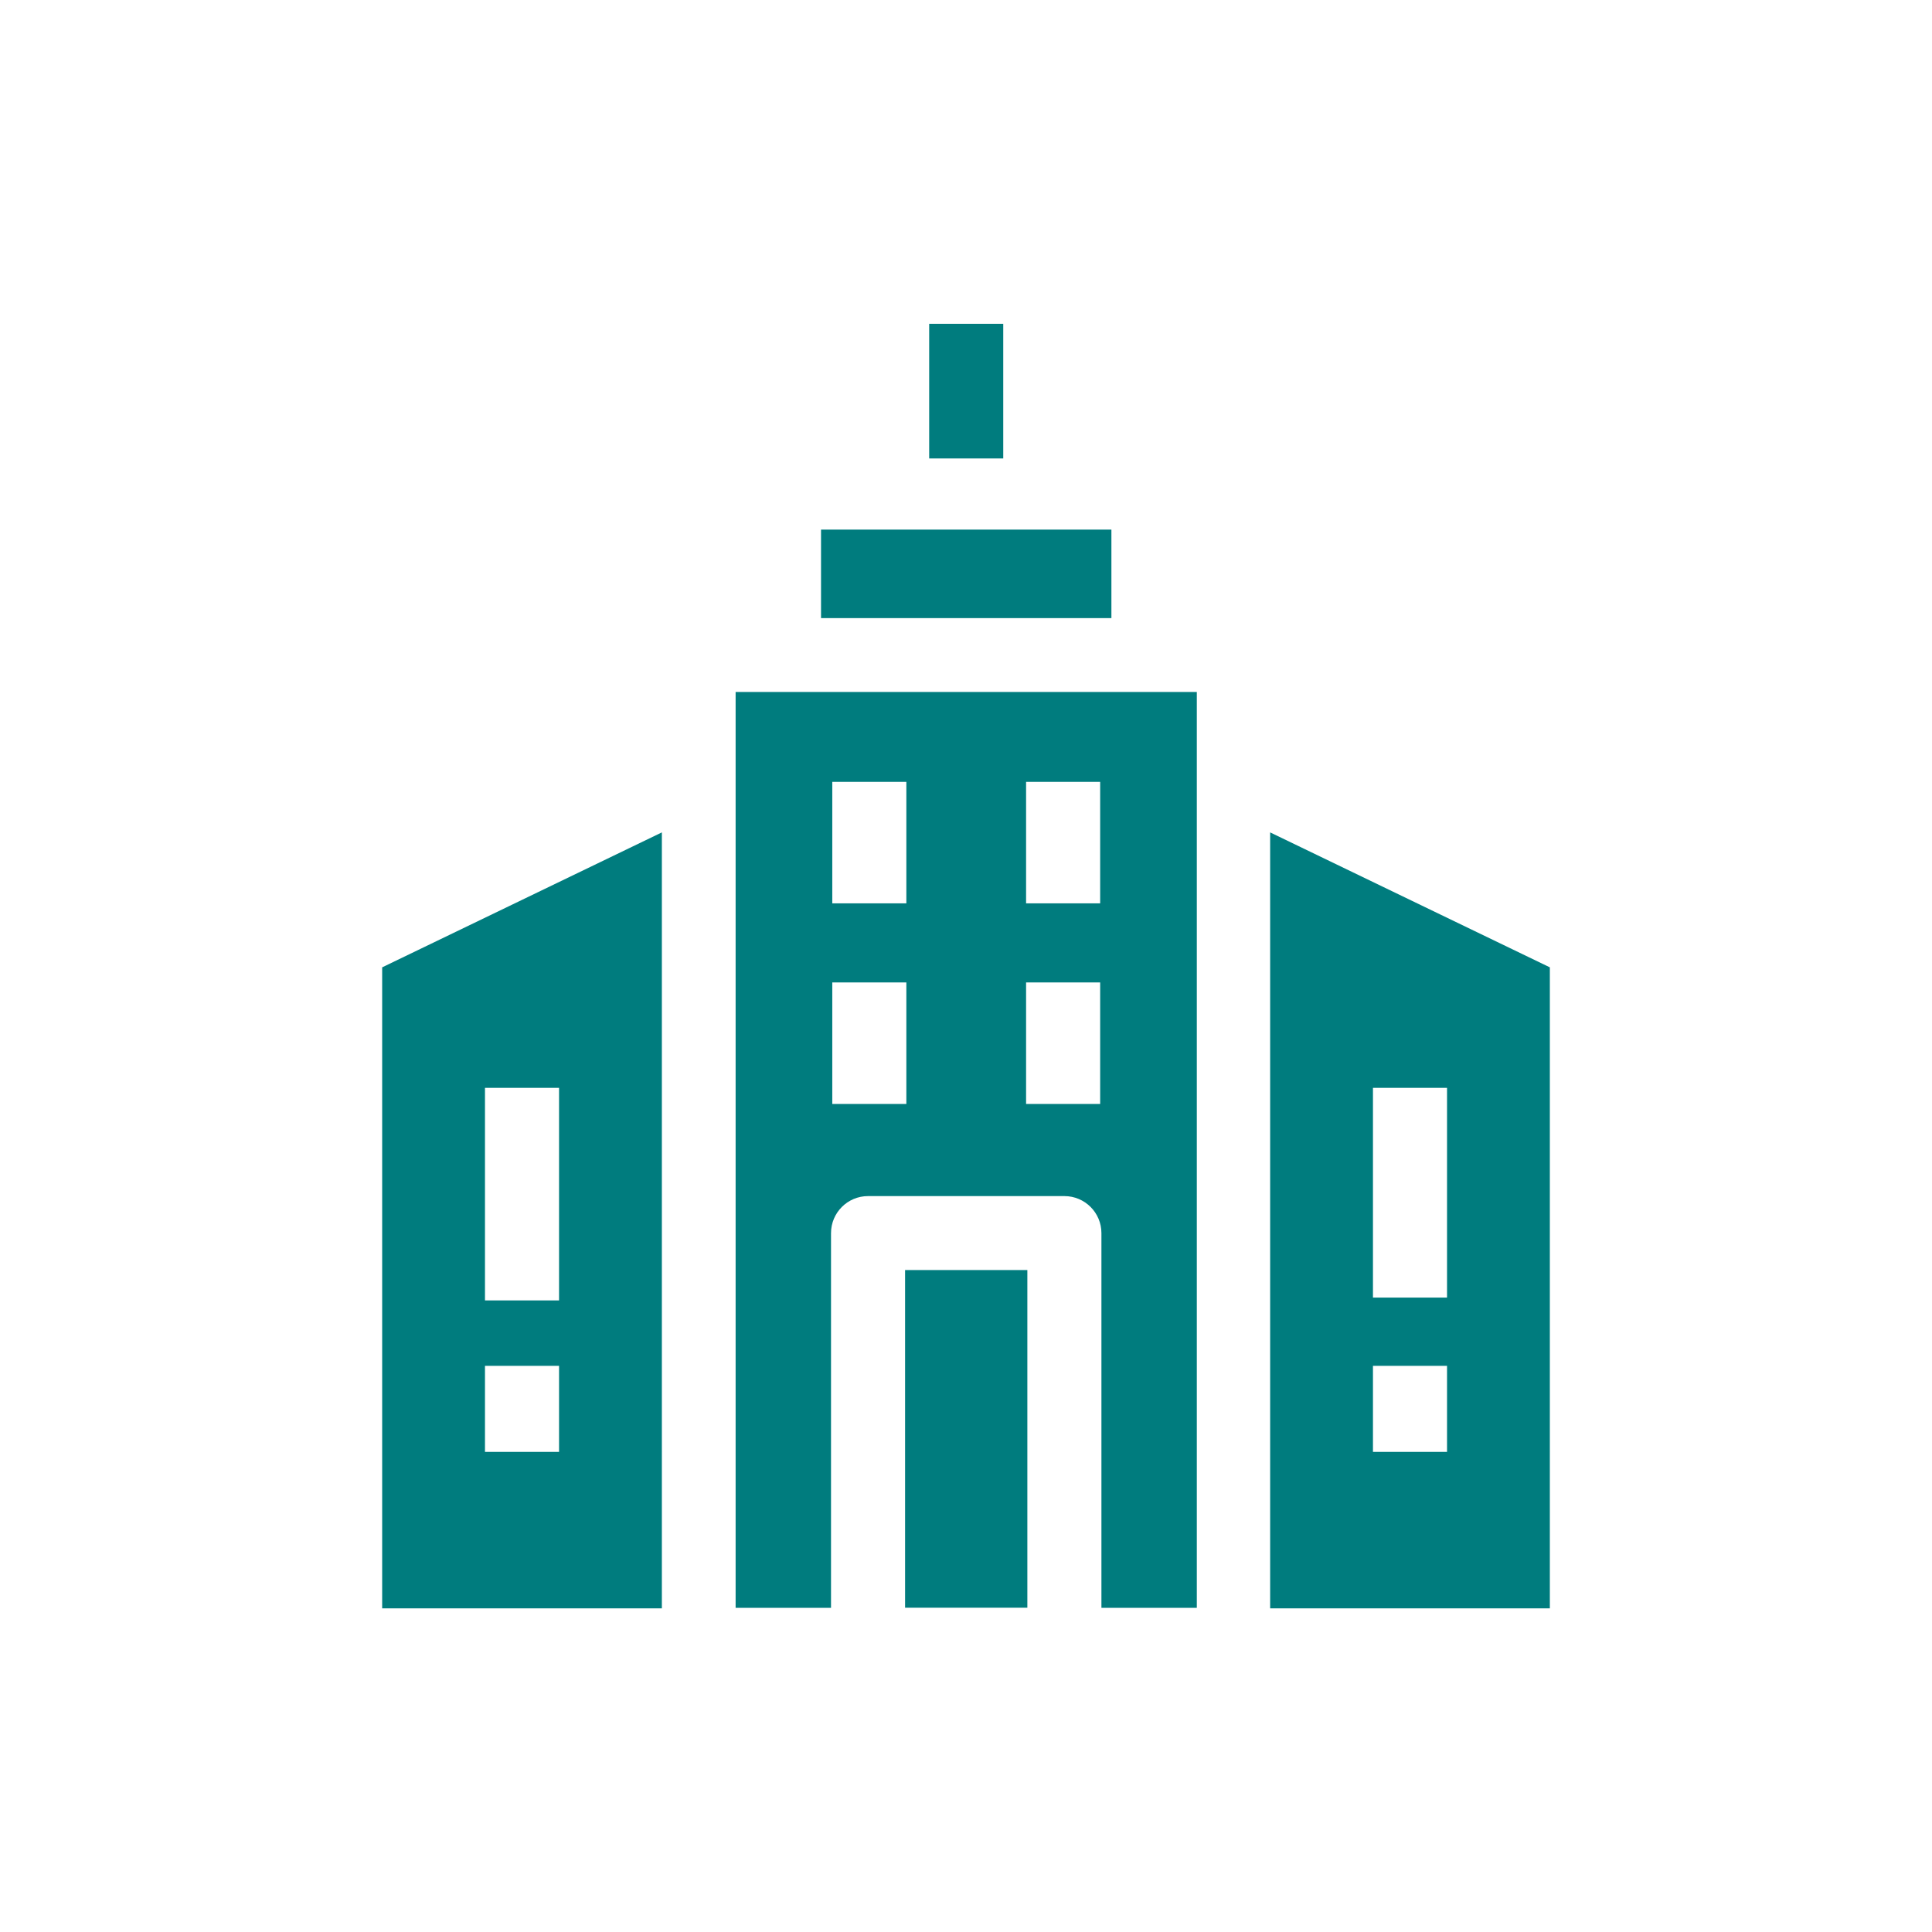
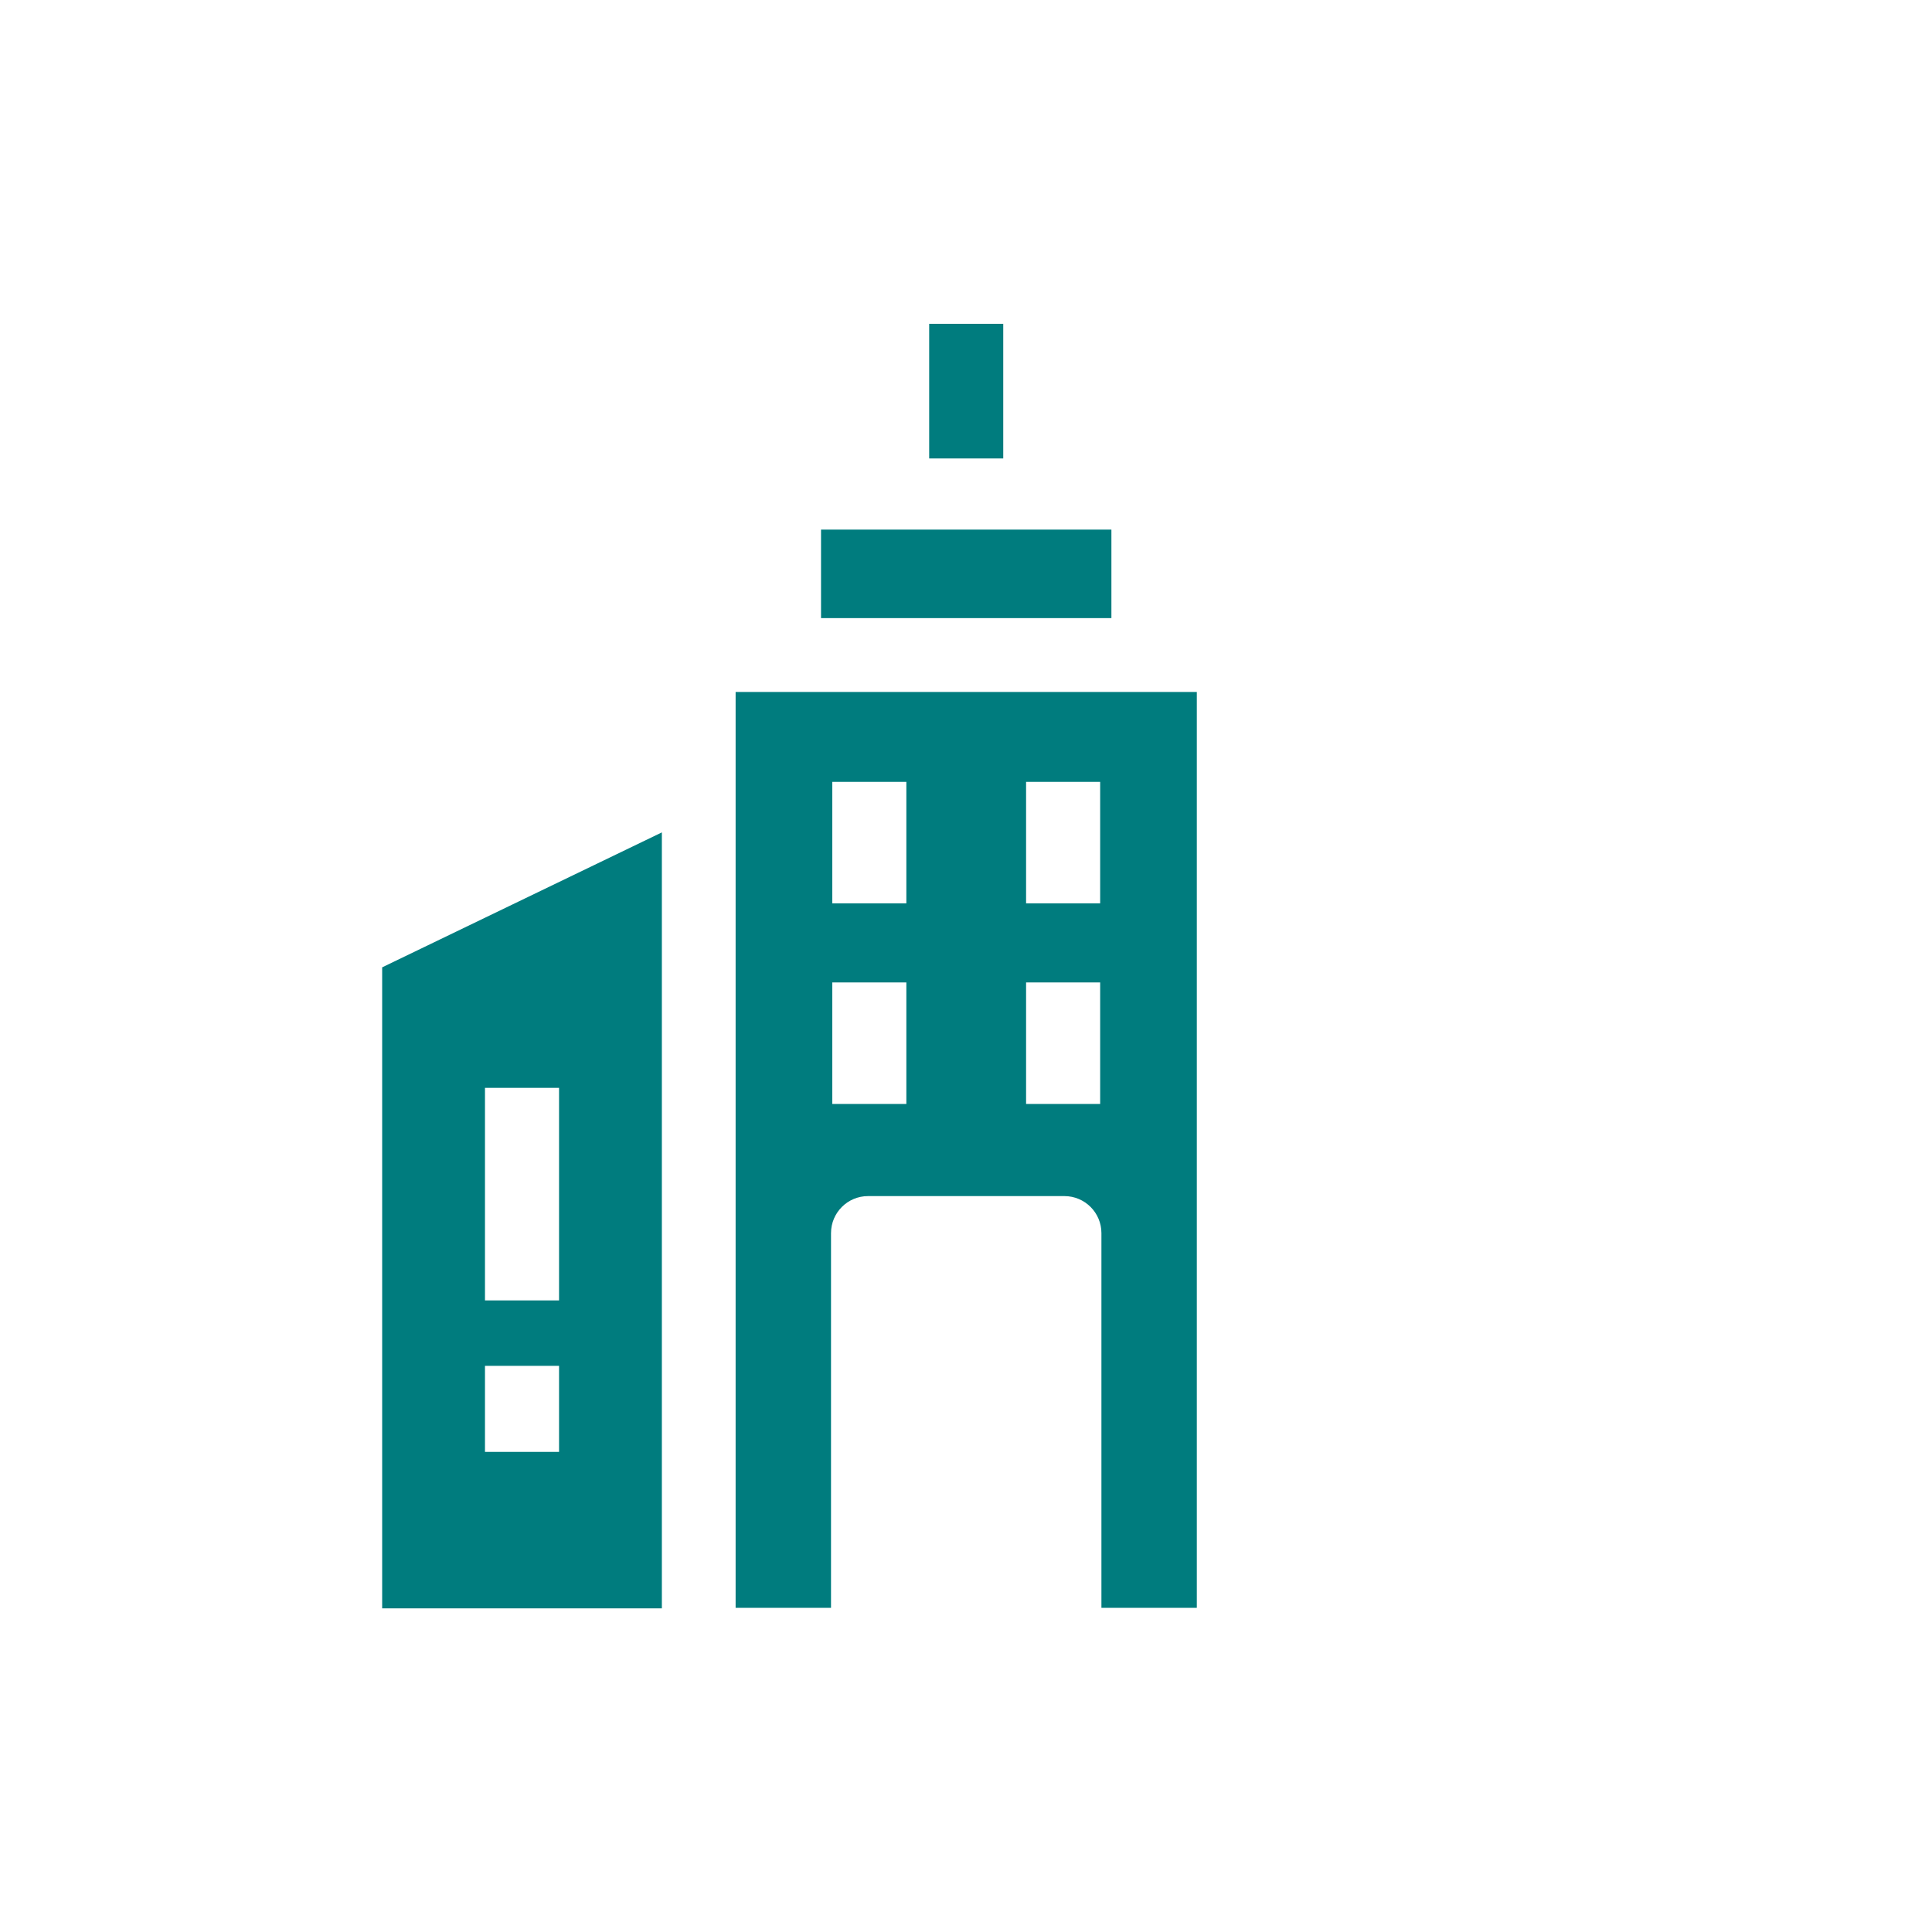
<svg xmlns="http://www.w3.org/2000/svg" version="1.1" width="1000" height="1000" viewBox="0 0 1000 1000" xml:space="preserve">
  <desc>Created with Fabric.js 3.5.0</desc>
  <defs>
</defs>
  <rect x="0" y="0" width="100%" height="100%" fill="rgba(255,255,255,0)" />
  <g transform="matrix(1 0 0 1 500 500)" id="944078">
    <g style="">
      <g transform="matrix(1.421 0 0 1.421 229.812 131.658)" id="266093">
-         <path style="stroke: none; stroke-width: 1; stroke-dasharray: none; stroke-linecap: butt; stroke-dashoffset: 0; stroke-linejoin: miter; stroke-miterlimit: 4; is-custom-font: none; font-file-url: none; fill: rgb(0,124,126); fill-rule: nonzero; opacity: 1;" transform=" translate(-417.786, -348.683)" d="M 366.845 207.366 V 490 h 101.882 V 256.52 L 366.845 207.366 z M 431.276 433.013 h -26.98 v -31.33 h 26.98 V 433.013 z M 431.276 376.814 h -26.98 v -76.395 h 26.98 V 376.814 z" stroke-linecap="round" />
-       </g>
+         </g>
      <g transform="matrix(1.421 0 0 1.421 -229.807 131.658)" id="217719">
        <path style="stroke: none; stroke-width: 1; stroke-dasharray: none; stroke-linecap: butt; stroke-dashoffset: 0; stroke-linejoin: miter; stroke-miterlimit: 4; is-custom-font: none; font-file-url: none; fill: rgb(0,124,126); fill-rule: nonzero; opacity: 1;" transform=" translate(-94.214, -348.683)" d="M 43.273 256.52 V 490 h 101.882 V 207.366 L 43.273 256.52 z M 107.704 433.013 h -26.98 v -31.33 h 26.98 V 433.013 z M 107.704 377.851 h -26.98 v -77.431 h 26.98 V 377.851 z" stroke-linecap="round" />
      </g>
      <g transform="matrix(1.421 0 0 1.421 0.113 244.763)" id="524282">
-         <rect style="stroke: none; stroke-width: 1; stroke-dasharray: none; stroke-linecap: butt; stroke-dashoffset: 0; stroke-linejoin: miter; stroke-miterlimit: 4; is-custom-font: none; font-file-url: none; fill: rgb(0,124,126); fill-rule: nonzero; opacity: 1;" x="-22.268" y="-61.499" rx="0" ry="0" width="44.537" height="122.999" />
-       </g>
+         </g>
      <g transform="matrix(1.421 0 0 1.421 0.115 95.189)" id="435601">
        <path style="stroke: none; stroke-width: 1; stroke-dasharray: none; stroke-linecap: butt; stroke-dashoffset: 0; stroke-linejoin: miter; stroke-miterlimit: 4; is-custom-font: none; font-file-url: none; fill: rgb(0,124,126); fill-rule: nonzero; opacity: 1;" transform=" translate(-256.079, -323.008)" d="M 172.082 156.205 v 333.606 h 34.748 V 353.322 c 0 -7.45 6.04 -13.49 13.49 -13.49 h 71.517 c 7.45 0 13.49 6.04 13.49 13.49 v 136.489 h 34.748 V 156.205 H 172.082 z M 234.272 306.276 h -26.98 v -44.263 h 26.98 V 306.276 z M 234.272 233.21 h -26.98 v -44.262 h 26.98 V 233.21 z M 304.864 306.276 h -26.98 v -44.263 h 26.98 V 306.276 z M 304.864 233.21 h -26.98 v -44.262 h 26.98 V 233.21 z" stroke-linecap="round" />
      </g>
      <g transform="matrix(1.421 0 0 1.421 0.113 -202.973)" id="700664">
        <path style="stroke: none; stroke-width: 1; stroke-dasharray: none; stroke-linecap: butt; stroke-dashoffset: 0; stroke-linejoin: miter; stroke-miterlimit: 4; is-custom-font: none; font-file-url: none; fill: rgb(0,124,126); fill-rule: nonzero; opacity: 1;" transform=" translate(-256.078, -113.106)" d="M 203.194 129.225 h 105.768 V 96.988 H 203.194 V 129.225 z" stroke-linecap="round" />
      </g>
      <g transform="matrix(1.421 0 0 1.421 0.111 -297.552)" id="224719">
        <rect style="stroke: none; stroke-width: 1; stroke-dasharray: none; stroke-linecap: butt; stroke-dashoffset: 0; stroke-linejoin: miter; stroke-miterlimit: 4; is-custom-font: none; font-file-url: none; fill: rgb(0,124,126); fill-rule: nonzero; opacity: 1;" x="-13.49" y="-24.523" rx="0" ry="0" width="26.98" height="49.045" />
      </g>
    </g>
  </g>
</svg>